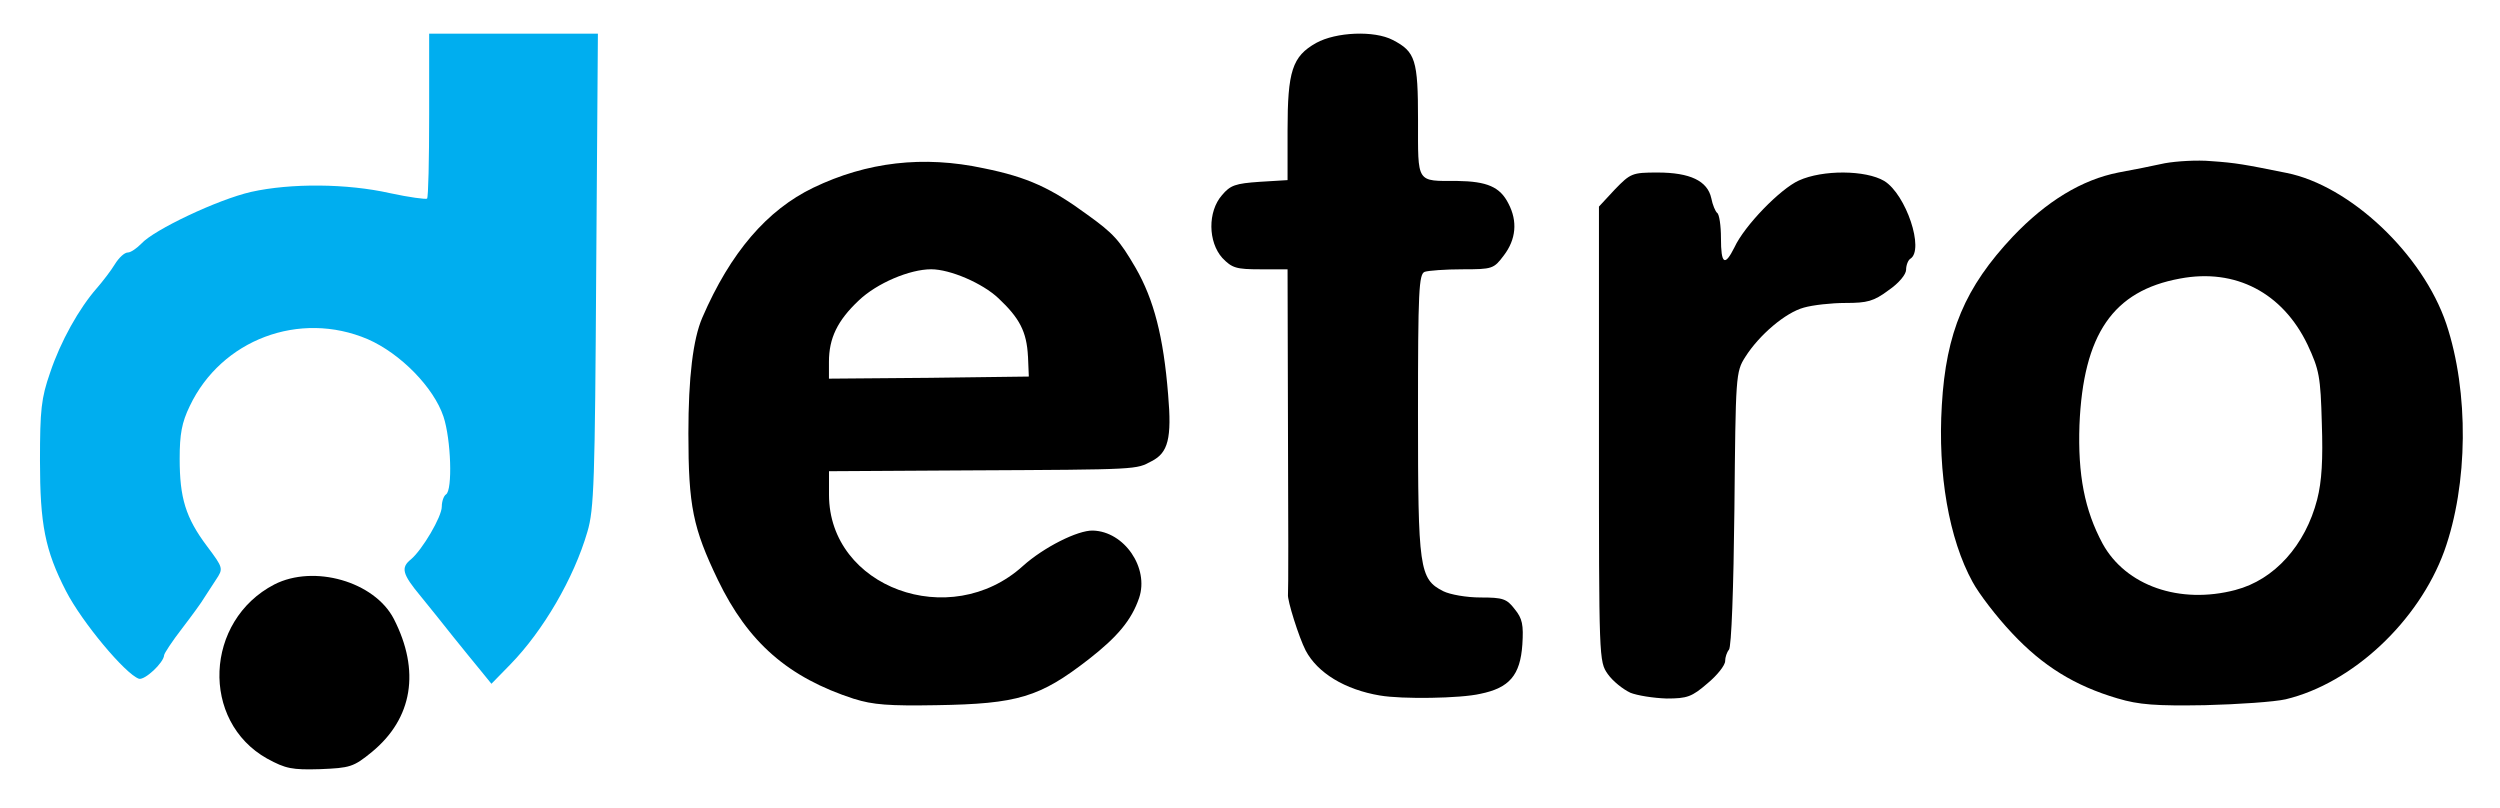
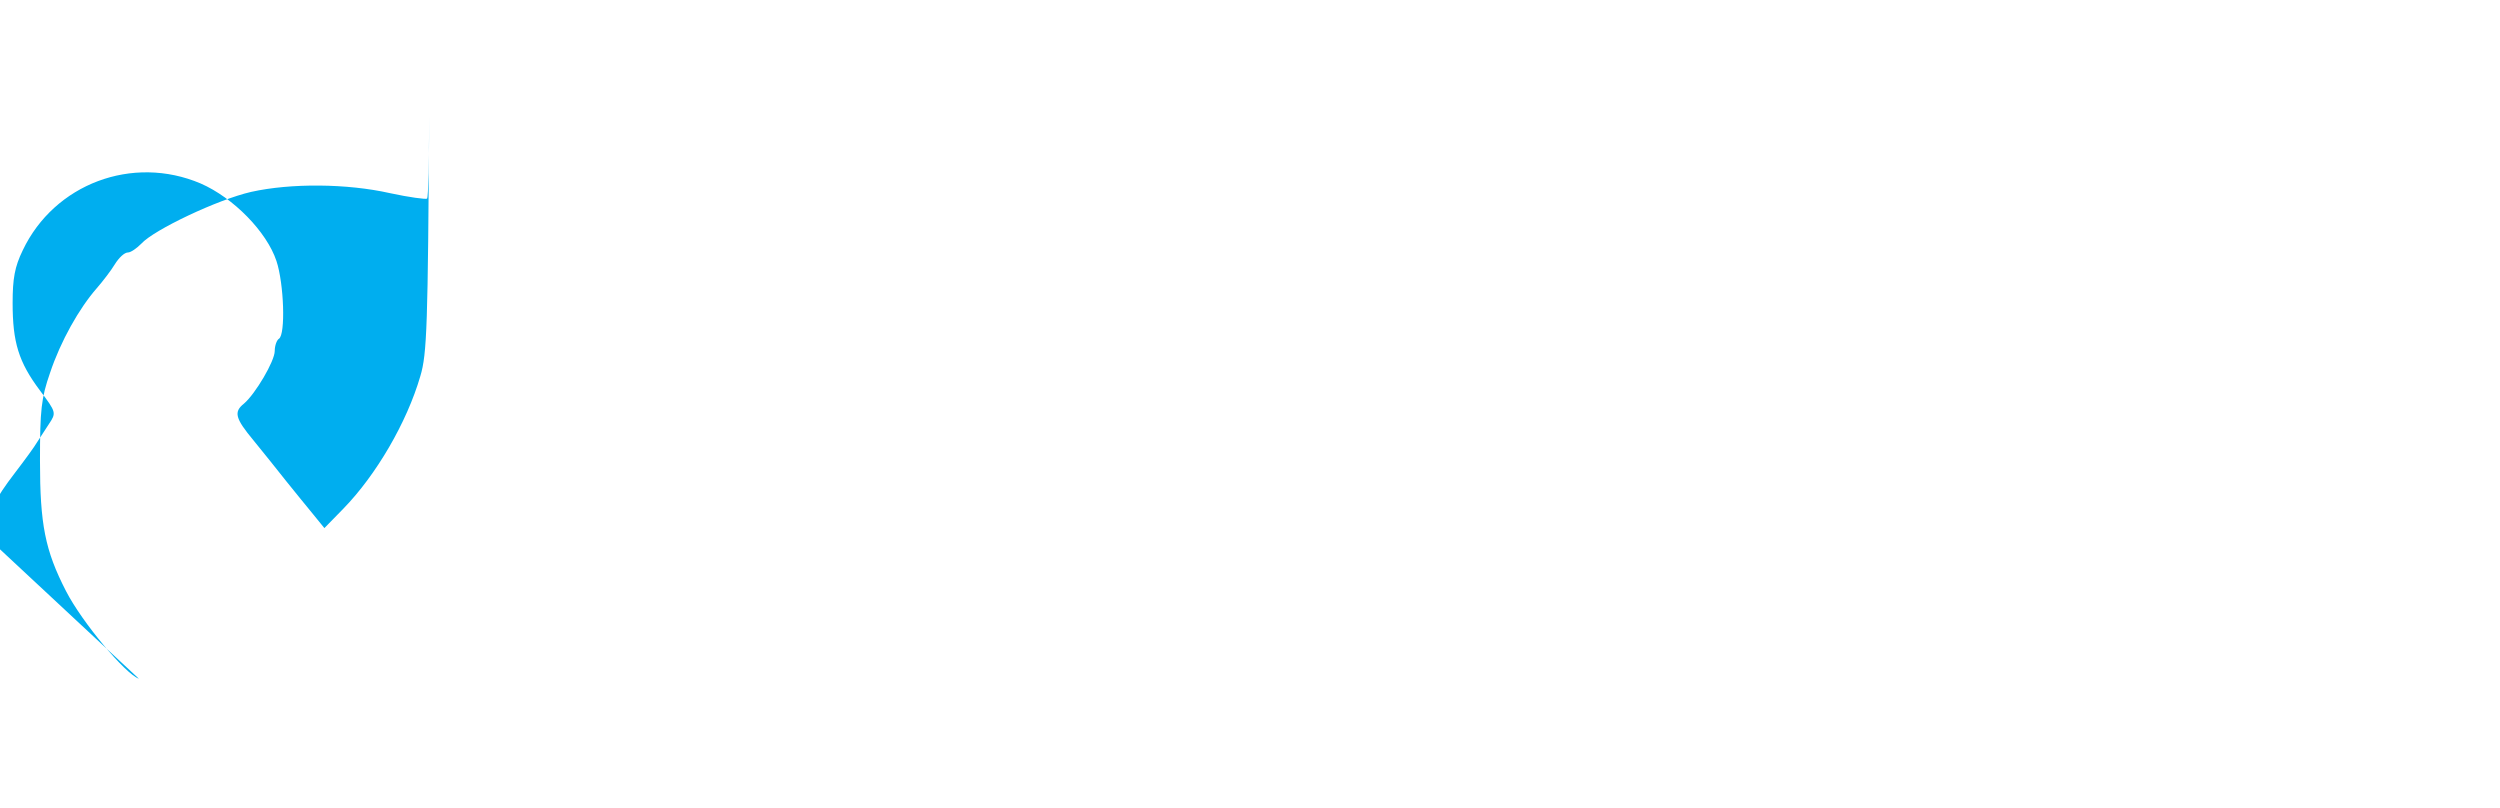
<svg xmlns="http://www.w3.org/2000/svg" version="1.0" width="78.6mm" height="25.4mm" viewBox="0 0 78.6 25.4" preserveAspectRatio="xMidYMid meet">
  <g fill="#000000">
-     <path d="M8.401 23.852 c-2.103 -1.177 -1.971 -4.339 0.225 -5.477 1.244 -0.635 3.149 -0.093 3.757 1.085 0.833 1.627 0.595 3.122 -0.688 4.180 -0.582 0.476 -0.688 0.503 -1.627 0.542 -0.886 0.026 -1.085 -0.013 -1.667 -0.331z" />
-     <path d="M26.855 21.974 c-2.077 -0.675 -3.334 -1.773 -4.286 -3.744 -0.781 -1.627 -0.926 -2.315 -0.926 -4.604 0 -1.759 0.146 -2.963 0.437 -3.638 0.886 -2.051 2.037 -3.387 3.493 -4.088 1.680 -0.807 3.453 -1.019 5.358 -0.609 1.376 0.278 2.117 0.622 3.268 1.468 0.807 0.582 0.992 0.781 1.508 1.667 0.569 0.992 0.873 2.156 1.019 3.982 0.119 1.376 0 1.826 -0.516 2.090 -0.503 0.265 -0.331 0.265 -5.741 0.291 l-4.405 0.026 0 0.741 c0 2.910 3.810 4.313 6.099 2.236 0.648 -0.582 1.720 -1.124 2.196 -1.111 0.992 0.026 1.773 1.177 1.455 2.117 -0.238 0.701 -0.688 1.230 -1.587 1.931 -1.535 1.191 -2.223 1.402 -4.789 1.442 -1.482 0.026 -1.998 -0.013 -2.580 -0.198z m5.464 -10.769 c-0.040 -0.781 -0.265 -1.204 -0.926 -1.826 -0.503 -0.476 -1.521 -0.913 -2.117 -0.913 -0.675 0 -1.707 0.437 -2.275 0.979 -0.675 0.635 -0.939 1.191 -0.939 1.931 l0 0.529 3.149 -0.026 3.135 -0.040 -0.026 -0.635z" />
-     <path d="M66.582 21.960 c-1.349 -0.397 -2.355 -1.019 -3.321 -2.051 -0.489 -0.516 -1.045 -1.244 -1.244 -1.614 -0.741 -1.349 -1.098 -3.400 -0.966 -5.556 0.132 -2.289 0.728 -3.704 2.236 -5.305 1.058 -1.111 2.170 -1.786 3.321 -2.011 0.437 -0.079 1.098 -0.212 1.455 -0.291 0.370 -0.066 1.019 -0.106 1.455 -0.066 0.781 0.053 1.058 0.106 2.368 0.370 1.998 0.397 4.286 2.553 5.027 4.749 0.714 2.143 0.688 5.040 -0.066 7.144 -0.807 2.209 -2.884 4.154 -4.987 4.657 -0.344 0.079 -1.482 0.159 -2.540 0.185 -1.535 0.026 -2.077 -0.013 -2.738 -0.212z m3.704 -3.413 c1.217 -0.317 2.196 -1.402 2.566 -2.844 0.146 -0.569 0.185 -1.257 0.146 -2.394 -0.040 -1.468 -0.079 -1.680 -0.450 -2.474 -0.781 -1.627 -2.262 -2.408 -4.008 -2.077 -2.103 0.384 -3.043 1.746 -3.162 4.604 -0.053 1.561 0.159 2.672 0.728 3.731 0.728 1.323 2.421 1.918 4.180 1.455z" />
-     <path d="M43.392 21.868 c-1.111 -0.185 -1.971 -0.714 -2.342 -1.416 -0.212 -0.410 -0.582 -1.587 -0.556 -1.759 0.013 -0.053 0.013 -2.381 0 -5.159 l-0.013 -5.067 -0.860 0 c-0.754 0 -0.886 -0.040 -1.191 -0.357 -0.450 -0.503 -0.463 -1.455 -0.013 -1.971 0.265 -0.317 0.423 -0.370 1.191 -0.423 l0.873 -0.053 0 -1.561 c0 -1.865 0.146 -2.328 0.900 -2.752 0.622 -0.344 1.826 -0.397 2.408 -0.093 0.714 0.370 0.794 0.622 0.794 2.527 0 1.998 -0.066 1.905 1.230 1.905 0.939 0.013 1.349 0.185 1.614 0.714 0.291 0.556 0.238 1.124 -0.146 1.627 -0.317 0.423 -0.357 0.437 -1.310 0.437 -0.529 0 -1.058 0.040 -1.177 0.079 -0.185 0.066 -0.212 0.595 -0.212 4.485 0 4.855 0.040 5.173 0.794 5.556 0.212 0.106 0.728 0.198 1.177 0.198 0.701 0 0.820 0.040 1.072 0.370 0.238 0.291 0.278 0.489 0.238 1.111 -0.066 0.966 -0.410 1.363 -1.323 1.548 -0.622 0.146 -2.474 0.172 -3.149 0.053z" />
-     <path d="M51.250 21.775 c-0.225 -0.106 -0.542 -0.357 -0.701 -0.582 -0.278 -0.397 -0.278 -0.450 -0.278 -7.554 l0 -7.144 0.503 -0.542 c0.489 -0.503 0.542 -0.529 1.336 -0.529 1.032 0 1.574 0.265 1.693 0.807 0.040 0.212 0.132 0.423 0.185 0.463 0.066 0.040 0.119 0.397 0.119 0.794 0 0.820 0.119 0.900 0.423 0.291 0.317 -0.688 1.442 -1.839 2.024 -2.103 0.754 -0.344 2.103 -0.331 2.686 0.013 0.688 0.423 1.270 2.170 0.820 2.447 -0.066 0.040 -0.132 0.198 -0.132 0.344 0 0.146 -0.225 0.423 -0.556 0.648 -0.463 0.344 -0.661 0.397 -1.349 0.397 -0.450 0 -1.032 0.066 -1.310 0.146 -0.582 0.159 -1.402 0.860 -1.839 1.548 -0.304 0.476 -0.304 0.582 -0.344 4.789 -0.026 2.447 -0.093 4.352 -0.172 4.419 -0.066 0.079 -0.119 0.238 -0.119 0.357 0 0.132 -0.251 0.450 -0.556 0.701 -0.489 0.423 -0.635 0.476 -1.283 0.476 -0.410 -0.013 -0.926 -0.093 -1.151 -0.185z" />
-   </g>
+     </g>
  <g fill="#00aeef">
-     <path d="M4.366 21.339 c-0.423 -0.146 -1.786 -1.773 -2.289 -2.752 -0.661 -1.283 -0.820 -2.103 -0.820 -4.101 0 -1.601 0.040 -1.971 0.317 -2.765 0.331 -0.992 0.913 -2.024 1.468 -2.659 0.185 -0.212 0.450 -0.556 0.569 -0.754 0.132 -0.212 0.304 -0.370 0.410 -0.370 0.093 0 0.278 -0.132 0.423 -0.278 0.397 -0.437 2.408 -1.389 3.453 -1.627 1.244 -0.278 3.016 -0.265 4.366 0.040 0.609 0.132 1.124 0.198 1.164 0.172 0.040 -0.040 0.066 -1.217 0.066 -2.633 l0 -2.553 2.659 0 2.646 0 -0.053 7.448 c-0.040 6.615 -0.066 7.514 -0.278 8.215 -0.423 1.455 -1.389 3.109 -2.421 4.167 l-0.595 0.609 -0.344 -0.423 c-0.198 -0.238 -0.582 -0.714 -0.860 -1.058 -0.278 -0.357 -0.741 -0.926 -1.019 -1.270 -0.582 -0.701 -0.635 -0.900 -0.304 -1.164 0.357 -0.304 0.966 -1.336 0.966 -1.654 0 -0.172 0.066 -0.344 0.132 -0.384 0.212 -0.132 0.159 -1.733 -0.079 -2.447 -0.304 -0.913 -1.349 -1.984 -2.381 -2.434 -2.143 -0.913 -4.604 0.013 -5.596 2.103 -0.251 0.516 -0.317 0.886 -0.317 1.654 0 1.230 0.185 1.852 0.860 2.752 0.516 0.688 0.516 0.701 0.278 1.058 -0.132 0.198 -0.291 0.450 -0.370 0.569 -0.066 0.119 -0.384 0.556 -0.688 0.952 -0.317 0.410 -0.569 0.794 -0.569 0.847 -0.013 0.238 -0.609 0.794 -0.794 0.741z" />
+     <path d="M4.366 21.339 c-0.423 -0.146 -1.786 -1.773 -2.289 -2.752 -0.661 -1.283 -0.820 -2.103 -0.820 -4.101 0 -1.601 0.040 -1.971 0.317 -2.765 0.331 -0.992 0.913 -2.024 1.468 -2.659 0.185 -0.212 0.450 -0.556 0.569 -0.754 0.132 -0.212 0.304 -0.370 0.410 -0.370 0.093 0 0.278 -0.132 0.423 -0.278 0.397 -0.437 2.408 -1.389 3.453 -1.627 1.244 -0.278 3.016 -0.265 4.366 0.040 0.609 0.132 1.124 0.198 1.164 0.172 0.040 -0.040 0.066 -1.217 0.066 -2.633 c-0.040 6.615 -0.066 7.514 -0.278 8.215 -0.423 1.455 -1.389 3.109 -2.421 4.167 l-0.595 0.609 -0.344 -0.423 c-0.198 -0.238 -0.582 -0.714 -0.860 -1.058 -0.278 -0.357 -0.741 -0.926 -1.019 -1.270 -0.582 -0.701 -0.635 -0.900 -0.304 -1.164 0.357 -0.304 0.966 -1.336 0.966 -1.654 0 -0.172 0.066 -0.344 0.132 -0.384 0.212 -0.132 0.159 -1.733 -0.079 -2.447 -0.304 -0.913 -1.349 -1.984 -2.381 -2.434 -2.143 -0.913 -4.604 0.013 -5.596 2.103 -0.251 0.516 -0.317 0.886 -0.317 1.654 0 1.230 0.185 1.852 0.860 2.752 0.516 0.688 0.516 0.701 0.278 1.058 -0.132 0.198 -0.291 0.450 -0.370 0.569 -0.066 0.119 -0.384 0.556 -0.688 0.952 -0.317 0.410 -0.569 0.794 -0.569 0.847 -0.013 0.238 -0.609 0.794 -0.794 0.741z" />
  </g>
</svg>